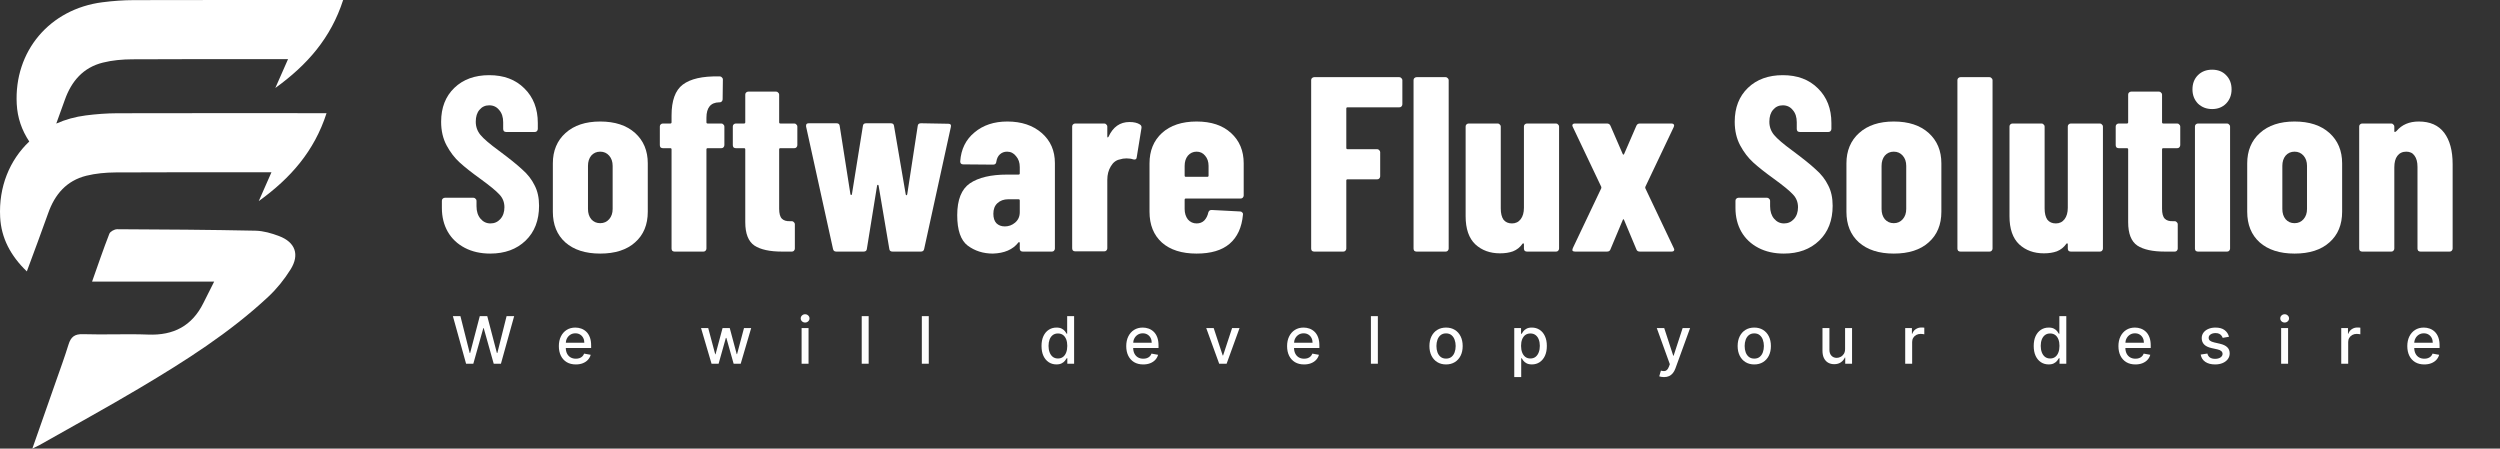
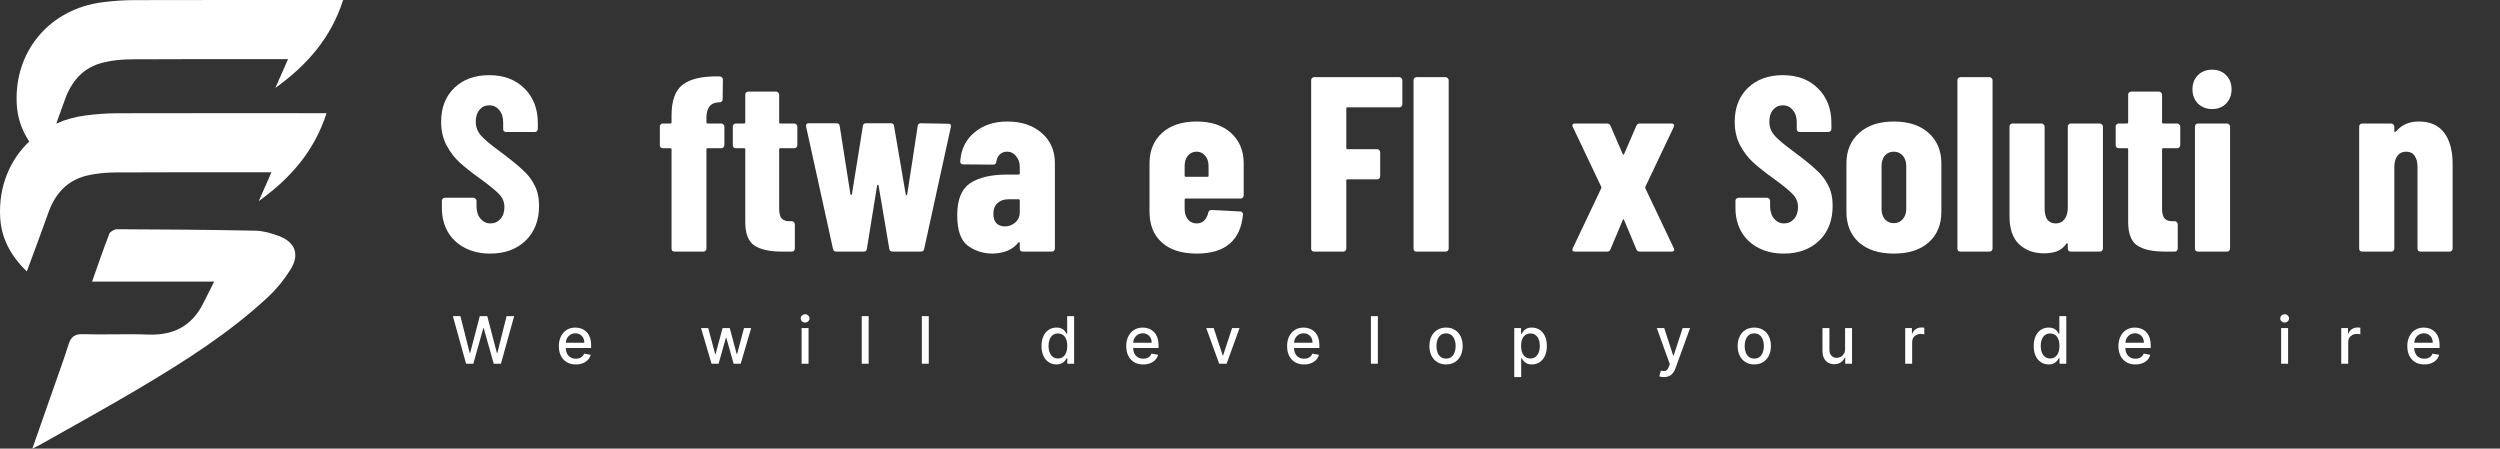
<svg xmlns="http://www.w3.org/2000/svg" width="1148" height="206" viewBox="0 0 1148 206" fill="none">
  <rect x="0" y="0" width="1148" height="206" fill="#333333" stroke="none" />
  <path d="M14.852 206C18.63 195.226 22.118 185.333 25.577 175.421C27.578 169.697 29.672 164.01 31.458 158.22C32.524 154.754 34.226 153.321 38.106 153.452C48.064 153.78 58.06 153.246 68.017 153.639C79.686 154.098 88.204 149.676 93.413 139.118C94.89 136.12 96.423 133.132 98.34 129.319C79.21 129.319 61.08 129.319 42.277 129.319C45.044 121.515 47.466 114.366 50.215 107.34C50.617 106.309 52.552 105.26 53.768 105.26C74.955 105.354 96.133 105.494 117.312 105.935C120.949 106.01 124.717 107.106 128.158 108.408C135.6 111.228 137.686 116.933 133.431 123.726C130.57 128.297 127.073 132.663 123.127 136.336C105.371 152.89 84.96 165.809 64.212 178.147C48.99 187.197 33.441 195.695 18.032 204.435C17.293 204.838 16.498 205.185 14.852 206Z" fill="white" />
  <path d="M144.125 51.968H149.951C144.321 69.419 133.474 81.792 118.813 92.359C120.874 87.665 122.579 83.821 124.649 79.117H119.019C97.024 79.117 75.038 79.042 53.052 79.182C48.565 79.22 43.965 79.622 39.637 80.698C30.588 82.951 25.173 89.227 22.138 97.858C19.056 106.584 15.777 115.234 12.321 124.633C4.808 117.395 0.564 109.268 0.068 99.71C-0.654 85.804 4.424 73.515 13.435 64.977C9.969 59.758 8.012 54.063 7.684 47.75C6.419 23.463 22.859 4.123 47.038 1.037C51.806 0.429 56.639 0.064 61.445 0.055C91.553 -0.029 121.652 0.008 151.75 0.008H157.567C151.947 17.459 141.09 29.832 126.429 40.4C128.499 35.714 130.195 31.861 132.265 27.166H126.635C104.649 27.166 82.654 27.082 60.668 27.232C56.181 27.26 51.59 27.662 47.253 28.747C38.204 30.991 32.799 37.276 29.754 45.899C28.48 49.508 27.178 53.1 25.838 56.747C29.998 54.895 34.55 53.614 39.422 52.997C44.19 52.389 49.023 52.024 53.829 52.005C83.928 51.921 114.026 51.968 144.125 51.968Z" fill="white" />
  <path d="M1110.69 55.8C1115.87 55.8 1119.76 57.516 1122.36 60.949C1124.95 64.382 1126.25 69.187 1126.25 75.366V114.156C1126.25 114.537 1126.09 114.88 1125.79 115.185C1125.56 115.414 1125.26 115.529 1124.87 115.529H1111.49C1111.11 115.529 1110.76 115.414 1110.46 115.185C1110.23 114.88 1110.11 114.537 1110.11 114.156V76.625C1110.11 74.413 1109.66 72.696 1108.74 71.476C1107.9 70.255 1106.64 69.645 1104.96 69.645C1103.21 69.645 1101.84 70.293 1100.85 71.59C1099.93 72.811 1099.47 74.565 1099.47 76.854V114.156C1099.47 114.537 1099.32 114.88 1099.01 115.185C1098.79 115.414 1098.48 115.529 1098.1 115.529H1084.71C1084.33 115.529 1083.99 115.414 1083.68 115.185C1083.45 114.88 1083.34 114.537 1083.34 114.156V58.088C1083.34 57.707 1083.45 57.402 1083.68 57.173C1083.99 56.868 1084.33 56.715 1084.71 56.715H1098.1C1098.48 56.715 1098.79 56.868 1099.01 57.173C1099.32 57.402 1099.47 57.707 1099.47 58.088V60.262C1099.47 60.491 1099.55 60.606 1099.7 60.606C1099.93 60.606 1100.2 60.453 1100.5 60.148C1102.94 57.249 1106.34 55.8 1110.69 55.8Z" fill="white" />
-   <path d="M1053.66 116.444C1046.87 116.444 1041.53 114.728 1037.64 111.295C1033.83 107.862 1031.92 103.171 1031.92 97.221V75.023C1031.92 69.225 1033.86 64.572 1037.75 61.063C1041.64 57.554 1046.95 55.8 1053.66 55.8C1060.45 55.8 1065.79 57.554 1069.68 61.063C1073.57 64.572 1075.51 69.225 1075.51 75.023V97.221C1075.51 103.171 1073.57 107.862 1069.68 111.295C1065.86 114.728 1060.52 116.444 1053.66 116.444ZM1053.66 102.484C1055.34 102.484 1056.71 101.874 1057.78 100.654C1058.85 99.433 1059.38 97.869 1059.38 95.962V76.167C1059.38 74.26 1058.85 72.696 1057.78 71.476C1056.71 70.255 1055.34 69.645 1053.66 69.645C1051.98 69.645 1050.61 70.255 1049.54 71.476C1048.55 72.696 1048.05 74.26 1048.05 76.167V95.962C1048.05 97.869 1048.55 99.433 1049.54 100.654C1050.61 101.874 1051.98 102.484 1053.66 102.484Z" fill="white" />
  <path d="M1015.81 50.079C1013.22 50.079 1011.05 49.24 1009.29 47.562C1007.61 45.807 1006.78 43.633 1006.78 41.039C1006.78 38.37 1007.61 36.196 1009.29 34.517C1010.97 32.839 1013.14 32 1015.81 32C1018.48 32 1020.62 32.839 1022.22 34.517C1023.9 36.196 1024.74 38.37 1024.74 41.039C1024.74 43.633 1023.9 45.807 1022.22 47.562C1020.54 49.24 1018.41 50.079 1015.81 50.079ZM1009.29 115.529C1008.91 115.529 1008.57 115.414 1008.26 115.185C1008.03 114.88 1007.92 114.537 1007.92 114.156V58.088C1007.92 57.707 1008.03 57.402 1008.26 57.173C1008.57 56.868 1008.91 56.715 1009.29 56.715H1022.68C1023.06 56.715 1023.37 56.868 1023.6 57.173C1023.9 57.402 1024.05 57.707 1024.05 58.088V114.156C1024.05 114.537 1023.9 114.88 1023.6 115.185C1023.37 115.414 1023.06 115.529 1022.68 115.529H1009.29Z" fill="white" />
  <path d="M1001.17 66.67C1001.17 67.052 1001.01 67.395 1000.71 67.7C1000.48 67.929 1000.18 68.043 999.794 68.043H993.386C993.005 68.043 992.814 68.234 992.814 68.615V95.848C992.814 98.06 993.233 99.586 994.073 100.425C994.912 101.264 996.17 101.645 997.849 101.569H998.649C999.031 101.569 999.336 101.722 999.565 102.027C999.87 102.256 1000.02 102.561 1000.02 102.942V114.156C1000.02 114.537 999.87 114.88 999.565 115.185C999.336 115.414 999.031 115.529 998.649 115.529H994.073C988.504 115.529 984.308 114.613 981.486 112.783C978.664 110.875 977.252 107.29 977.252 102.027V68.615C977.252 68.234 977.062 68.043 976.68 68.043H972.904C972.523 68.043 972.18 67.929 971.875 67.7C971.646 67.395 971.531 67.052 971.531 66.67V58.089C971.531 57.707 971.646 57.402 971.875 57.173C972.18 56.868 972.523 56.715 972.904 56.715H976.68C977.062 56.715 977.252 56.525 977.252 56.143V43.442C977.252 43.061 977.367 42.756 977.596 42.527C977.901 42.222 978.244 42.069 978.625 42.069H991.441C991.822 42.069 992.127 42.222 992.356 42.527C992.661 42.756 992.814 43.061 992.814 43.442V56.143C992.814 56.525 993.005 56.715 993.386 56.715H999.794C1000.18 56.715 1000.48 56.868 1000.71 57.173C1001.01 57.402 1001.17 57.707 1001.17 58.089V66.67Z" fill="white" />
  <path d="M949.532 58.088C949.532 57.707 949.646 57.402 949.875 57.173C950.18 56.868 950.523 56.715 950.905 56.715H964.292C964.674 56.715 964.979 56.868 965.208 57.173C965.513 57.402 965.665 57.707 965.665 58.088V114.156C965.665 114.537 965.513 114.88 965.208 115.185C964.979 115.414 964.674 115.529 964.292 115.529H950.905C950.523 115.529 950.18 115.414 949.875 115.185C949.646 114.88 949.532 114.537 949.532 114.156V112.21C949.532 111.982 949.456 111.829 949.303 111.753C949.15 111.676 948.998 111.753 948.845 111.981C947.701 113.583 946.252 114.728 944.497 115.414C942.819 116.024 940.836 116.33 938.547 116.33C933.97 116.33 930.194 114.956 927.219 112.21C924.244 109.388 922.757 105.078 922.757 99.281V58.088C922.757 57.707 922.871 57.402 923.1 57.173C923.405 56.868 923.748 56.715 924.13 56.715H937.517C937.899 56.715 938.204 56.868 938.433 57.173C938.738 57.402 938.89 57.707 938.89 58.088V95.734C938.89 97.946 939.31 99.662 940.149 100.883C941.064 102.027 942.361 102.599 944.039 102.599C945.718 102.599 947.053 101.95 948.044 100.654C949.036 99.357 949.532 97.602 949.532 95.39V58.088Z" fill="white" />
  <path d="M900.217 115.529C899.835 115.529 899.492 115.414 899.187 115.185C898.958 114.88 898.844 114.537 898.844 114.156V36.806C898.844 36.424 898.958 36.119 899.187 35.89C899.492 35.585 899.835 35.433 900.217 35.433H913.604C913.986 35.433 914.291 35.585 914.52 35.89C914.825 36.119 914.977 36.424 914.977 36.806V114.156C914.977 114.537 914.825 114.88 914.52 115.185C914.291 115.414 913.986 115.529 913.604 115.529H900.217Z" fill="white" />
  <path d="M869.622 116.444C862.833 116.444 857.493 114.728 853.603 111.295C849.789 107.862 847.882 103.171 847.882 97.221V75.023C847.882 69.225 849.827 64.572 853.717 61.063C857.608 57.554 862.909 55.8 869.622 55.8C876.411 55.8 881.751 57.554 885.641 61.063C889.532 64.572 891.477 69.225 891.477 75.023V97.221C891.477 103.171 889.532 107.862 885.641 111.295C881.827 114.728 876.487 116.444 869.622 116.444ZM869.622 102.484C871.3 102.484 872.673 101.874 873.741 100.654C874.809 99.433 875.343 97.869 875.343 95.962V76.167C875.343 74.26 874.809 72.696 873.741 71.476C872.673 70.255 871.3 69.645 869.622 69.645C867.944 69.645 866.571 70.255 865.503 71.476C864.511 72.696 864.015 74.26 864.015 76.167V95.962C864.015 97.869 864.511 99.433 865.503 100.654C866.571 101.874 867.944 102.484 869.622 102.484Z" fill="white" />
  <path d="M819.123 116.444C814.699 116.444 810.809 115.567 807.452 113.812C804.096 112.058 801.502 109.617 799.671 106.489C797.841 103.285 796.925 99.624 796.925 95.505V92.186C796.925 91.805 797.04 91.5 797.269 91.271C797.574 90.966 797.917 90.813 798.298 90.813H811.457C811.838 90.813 812.144 90.966 812.372 91.271C812.678 91.5 812.83 91.805 812.83 92.186V94.704C812.83 97.068 813.44 98.975 814.661 100.425C815.881 101.874 817.407 102.599 819.238 102.599C821.068 102.599 822.594 101.912 823.815 100.539C825.035 99.166 825.645 97.374 825.645 95.161C825.645 92.873 824.883 90.928 823.357 89.326C821.831 87.648 818.856 85.207 814.432 82.003C810.618 79.257 807.528 76.816 805.164 74.68C802.799 72.544 800.778 69.912 799.099 66.784C797.421 63.657 796.582 60.034 796.582 55.914C796.582 49.43 798.603 44.243 802.646 40.353C806.689 36.462 812.029 34.517 818.666 34.517C825.378 34.517 830.756 36.539 834.799 40.582C838.918 44.625 840.978 49.926 840.978 56.486V59.233C840.978 59.614 840.825 59.957 840.52 60.262C840.292 60.491 839.986 60.606 839.605 60.606H826.446C826.065 60.606 825.722 60.491 825.417 60.262C825.188 59.957 825.073 59.614 825.073 59.233V56.143C825.073 53.779 824.463 51.91 823.243 50.536C822.098 49.087 820.573 48.362 818.666 48.362C816.835 48.362 815.347 49.049 814.203 50.422C813.059 51.719 812.487 53.55 812.487 55.914C812.487 58.203 813.211 60.224 814.661 61.979C816.11 63.733 818.971 66.174 823.243 69.302C827.972 72.811 831.519 75.671 833.884 77.883C836.325 80.019 838.194 82.422 839.491 85.092C840.864 87.686 841.55 90.813 841.55 94.475C841.55 101.188 839.491 106.527 835.371 110.494C831.252 114.461 825.836 116.444 819.123 116.444Z" fill="white" />
  <path d="M723.277 115.529C722.743 115.529 722.362 115.414 722.133 115.185C721.98 114.88 722.019 114.461 722.247 113.927L735.292 86.465C735.368 86.236 735.368 86.007 735.292 85.779L722.247 58.317C722.095 58.012 722.019 57.783 722.019 57.631C722.019 57.02 722.438 56.715 723.277 56.715H737.923C738.686 56.715 739.22 57.059 739.525 57.745L745.132 70.675C745.361 71.133 745.59 71.133 745.818 70.675L751.425 57.745C751.73 57.059 752.264 56.715 753.027 56.715H767.559C768.093 56.715 768.436 56.868 768.589 57.173C768.817 57.402 768.817 57.783 768.589 58.317L755.544 85.779C755.468 86.007 755.468 86.236 755.544 86.465L768.589 113.927C768.741 114.232 768.817 114.461 768.817 114.613C768.817 115.223 768.398 115.529 767.559 115.529H753.027C752.188 115.529 751.654 115.185 751.425 114.499L745.818 101.111C745.59 100.501 745.361 100.501 745.132 101.111L739.525 114.499C739.296 115.185 738.762 115.529 737.923 115.529H723.277Z" fill="white" />
-   <path d="M699.791 58.088C699.791 57.707 699.905 57.402 700.134 57.173C700.439 56.868 700.782 56.715 701.164 56.715H714.551C714.932 56.715 715.238 56.868 715.466 57.173C715.772 57.402 715.924 57.707 715.924 58.088V114.156C715.924 114.537 715.772 114.88 715.466 115.185C715.238 115.414 714.932 115.529 714.551 115.529H701.164C700.782 115.529 700.439 115.414 700.134 115.185C699.905 114.88 699.791 114.537 699.791 114.156V112.21C699.791 111.982 699.714 111.829 699.562 111.753C699.409 111.676 699.257 111.753 699.104 111.981C697.96 113.583 696.51 114.728 694.756 115.414C693.078 116.024 691.094 116.33 688.806 116.33C684.229 116.33 680.453 114.956 677.478 112.21C674.503 109.388 673.016 105.078 673.016 99.281V58.088C673.016 57.707 673.13 57.402 673.359 57.173C673.664 56.868 674.007 56.715 674.389 56.715H687.776C688.158 56.715 688.463 56.868 688.692 57.173C688.997 57.402 689.149 57.707 689.149 58.088V95.734C689.149 97.946 689.569 99.662 690.408 100.883C691.323 102.027 692.62 102.599 694.298 102.599C695.976 102.599 697.311 101.95 698.303 100.654C699.295 99.357 699.791 97.602 699.791 95.39V58.088Z" fill="white" />
  <path d="M650.476 115.529C650.094 115.529 649.751 115.414 649.446 115.185C649.217 114.88 649.103 114.537 649.103 114.156V36.806C649.103 36.424 649.217 36.119 649.446 35.89C649.751 35.585 650.094 35.433 650.476 35.433H663.863C664.244 35.433 664.55 35.585 664.778 35.89C665.084 36.119 665.236 36.424 665.236 36.806V114.156C665.236 114.537 665.084 114.88 664.778 115.185C664.55 115.414 664.244 115.529 663.863 115.529H650.476Z" fill="white" />
  <path d="M643.966 47.905C643.966 48.286 643.813 48.63 643.508 48.935C643.279 49.163 642.974 49.278 642.593 49.278H618.793C618.411 49.278 618.221 49.469 618.221 49.85V67.929C618.221 68.31 618.411 68.501 618.793 68.501H632.409C632.79 68.501 633.095 68.653 633.324 68.959C633.629 69.187 633.782 69.493 633.782 69.874V80.973C633.782 81.354 633.629 81.698 633.324 82.003C633.095 82.232 632.79 82.346 632.409 82.346H618.793C618.411 82.346 618.221 82.537 618.221 82.918V114.156C618.221 114.537 618.068 114.88 617.763 115.185C617.534 115.414 617.229 115.529 616.847 115.529H603.46C603.079 115.529 602.735 115.414 602.43 115.185C602.201 114.88 602.087 114.537 602.087 114.156V36.806C602.087 36.424 602.201 36.119 602.43 35.89C602.735 35.585 603.079 35.433 603.46 35.433H642.593C642.974 35.433 643.279 35.585 643.508 35.89C643.813 36.119 643.966 36.424 643.966 36.806V47.905Z" fill="white" />
  <path d="M571.107 89.784C571.107 90.165 570.955 90.508 570.65 90.813C570.421 91.042 570.116 91.156 569.734 91.156H544.561C544.18 91.156 543.989 91.347 543.989 91.729V95.962C543.989 97.869 544.485 99.471 545.477 100.768C546.545 101.989 547.879 102.599 549.481 102.599C550.931 102.599 552.113 102.141 553.028 101.226C553.944 100.234 554.554 99.014 554.859 97.564C555.088 96.801 555.584 96.42 556.347 96.42L569.505 97.106C569.887 97.106 570.192 97.259 570.421 97.564C570.726 97.793 570.84 98.136 570.764 98.594C570.23 104.468 568.17 108.93 564.585 111.981C561.076 114.956 556.042 116.444 549.481 116.444C542.692 116.444 537.391 114.766 533.577 111.409C529.763 107.977 527.855 103.247 527.855 97.221V75.023C527.855 69.225 529.763 64.572 533.577 61.063C537.467 57.554 542.769 55.8 549.481 55.8C556.194 55.8 561.458 57.554 565.272 61.063C569.162 64.572 571.107 69.225 571.107 75.023V89.784ZM549.481 69.645C547.879 69.645 546.545 70.255 545.477 71.476C544.485 72.696 543.989 74.26 543.989 76.167V80.63C543.989 81.011 544.18 81.202 544.561 81.202H554.402C554.783 81.202 554.974 81.011 554.974 80.63V76.167C554.974 74.26 554.44 72.696 553.372 71.476C552.38 70.255 551.083 69.645 549.481 69.645Z" fill="white" />
-   <path d="M518.658 56.029C520.718 56.029 522.32 56.41 523.464 57.173C524.074 57.554 524.303 58.127 524.15 58.889L521.976 72.277C521.9 73.116 521.366 73.421 520.374 73.192C519.535 72.887 518.505 72.734 517.285 72.734C516.141 72.734 515.149 72.887 514.31 73.192C512.556 73.497 511.144 74.565 510.076 76.396C509.008 78.15 508.474 80.21 508.474 82.575V114.041C508.474 114.423 508.322 114.766 508.017 115.071C507.788 115.3 507.483 115.414 507.101 115.414H493.714C493.332 115.414 492.989 115.3 492.684 115.071C492.455 114.766 492.341 114.423 492.341 114.041V58.088C492.341 57.707 492.455 57.402 492.684 57.173C492.989 56.868 493.332 56.715 493.714 56.715H507.101C507.483 56.715 507.788 56.868 508.017 57.173C508.322 57.402 508.474 57.707 508.474 58.088V62.551C508.474 62.856 508.513 63.047 508.589 63.123C508.741 63.123 508.894 63.009 509.047 62.78C511.106 58.279 514.31 56.029 518.658 56.029Z" fill="white" />
  <path d="M462.558 55.8C469.042 55.8 474.305 57.554 478.348 61.063C482.391 64.572 484.412 69.187 484.412 74.909V114.156C484.412 114.537 484.26 114.88 483.955 115.185C483.726 115.414 483.421 115.529 483.039 115.529H469.652C469.27 115.529 468.927 115.414 468.622 115.185C468.393 114.88 468.279 114.537 468.279 114.156V111.638C468.279 111.409 468.202 111.257 468.05 111.181C467.897 111.104 467.745 111.181 467.592 111.409C465.075 114.613 461.184 116.291 455.921 116.444C451.497 116.444 447.644 115.223 444.364 112.782C441.161 110.341 439.559 105.688 439.559 98.823C439.559 91.729 441.504 86.847 445.394 84.177C449.361 81.507 455.044 80.172 462.443 80.172H467.707C468.088 80.172 468.279 79.981 468.279 79.6V76.739C468.279 74.68 467.707 73.001 466.562 71.705C465.494 70.332 464.121 69.645 462.443 69.645C461.146 69.645 460.04 70.065 459.125 70.904C458.286 71.666 457.752 72.773 457.523 74.222C457.447 75.137 456.951 75.595 456.035 75.595L442.305 75.481C441.389 75.481 440.932 75.023 440.932 74.108C441.313 68.539 443.487 64.115 447.454 60.834C451.42 57.478 456.455 55.8 462.558 55.8ZM461.413 103.972C463.168 103.972 464.732 103.4 466.105 102.256C467.554 101.035 468.279 99.433 468.279 97.45V92.072C468.279 91.691 468.088 91.5 467.707 91.5H463.015C460.956 91.5 459.277 92.11 457.981 93.331C456.76 94.475 456.15 96.077 456.15 98.136C456.15 100.043 456.608 101.493 457.523 102.484C458.515 103.476 459.811 103.972 461.413 103.972Z" fill="white" />
  <path d="M383.995 115.529C383.155 115.529 382.66 115.109 382.507 114.27L370.149 58.088V57.631C370.149 56.944 370.569 56.601 371.408 56.601H384.109C385.024 56.601 385.52 57.02 385.596 57.859L390.517 89.211C390.593 89.44 390.707 89.555 390.86 89.555C391.012 89.555 391.127 89.44 391.203 89.211L396.238 57.859C396.314 57.02 396.81 56.601 397.725 56.601H409.053C409.969 56.601 410.464 57.02 410.541 57.859L415.918 89.326C415.995 89.555 416.109 89.669 416.262 89.669C416.414 89.593 416.529 89.44 416.605 89.211L421.411 57.859C421.487 57.02 421.983 56.601 422.898 56.601L435.485 56.83C436.476 56.83 436.858 57.326 436.629 58.317L424.386 114.27C424.233 115.109 423.737 115.529 422.898 115.529H409.854C408.939 115.529 408.443 115.109 408.367 114.27L403.446 85.207C403.37 84.978 403.256 84.863 403.103 84.863C402.951 84.863 402.836 84.978 402.76 85.207L398.069 114.27C397.992 115.109 397.496 115.529 396.581 115.529H383.995Z" fill="white" />
  <path d="M366.142 66.67C366.142 67.052 365.99 67.395 365.685 67.7C365.456 67.929 365.151 68.043 364.769 68.043H358.362C357.98 68.043 357.789 68.234 357.789 68.615V95.848C357.789 98.06 358.209 99.586 359.048 100.425C359.887 101.264 361.146 101.645 362.824 101.569H363.625C364.006 101.569 364.312 101.722 364.54 102.027C364.846 102.256 364.998 102.561 364.998 102.942V114.156C364.998 114.537 364.846 114.88 364.54 115.185C364.312 115.414 364.006 115.529 363.625 115.529H359.048C353.48 115.529 349.284 114.613 346.462 112.783C343.639 110.875 342.228 107.29 342.228 102.027V68.615C342.228 68.234 342.037 68.043 341.656 68.043H337.88C337.498 68.043 337.155 67.929 336.85 67.7C336.621 67.395 336.507 67.052 336.507 66.67V58.089C336.507 57.707 336.621 57.402 336.85 57.173C337.155 56.868 337.498 56.715 337.88 56.715H341.656C342.037 56.715 342.228 56.525 342.228 56.143V43.442C342.228 43.061 342.342 42.756 342.571 42.527C342.876 42.222 343.22 42.069 343.601 42.069H356.416C356.798 42.069 357.103 42.222 357.332 42.527C357.637 42.756 357.789 43.061 357.789 43.442V56.143C357.789 56.525 357.98 56.715 358.362 56.715H364.769C365.151 56.715 365.456 56.868 365.685 57.173C365.99 57.402 366.142 57.707 366.142 58.089V66.67Z" fill="white" />
  <path d="M331.26 56.715C331.642 56.715 331.947 56.868 332.176 57.173C332.481 57.402 332.634 57.707 332.634 58.088V66.67C332.634 67.052 332.481 67.395 332.176 67.7C331.947 67.929 331.642 68.043 331.26 68.043H324.967C324.586 68.043 324.395 68.234 324.395 68.615V114.156C324.395 114.537 324.243 114.88 323.937 115.185C323.709 115.414 323.403 115.529 323.022 115.529H309.749C309.368 115.529 309.024 115.414 308.719 115.185C308.49 114.88 308.376 114.537 308.376 114.156V68.615C308.376 68.234 308.185 68.043 307.804 68.043H304.371C303.99 68.043 303.646 67.929 303.341 67.7C303.112 67.395 302.998 67.052 302.998 66.67V58.088C302.998 57.707 303.112 57.402 303.341 57.173C303.646 56.868 303.99 56.715 304.371 56.715H307.804C308.185 56.715 308.376 56.525 308.376 56.143V53.054C308.376 46.188 310.092 41.459 313.525 38.865C317.034 36.196 322.564 34.937 330.116 35.09H330.574C330.955 35.09 331.26 35.242 331.489 35.547C331.794 35.776 331.947 36.081 331.947 36.462L331.833 45.616C331.833 45.998 331.68 46.341 331.375 46.646C331.146 46.875 330.841 46.989 330.459 46.989H330.231C326.34 47.066 324.395 49.43 324.395 54.084V56.143C324.395 56.525 324.586 56.715 324.967 56.715H331.26Z" fill="white" />
-   <path d="M275.608 116.444C268.818 116.444 263.479 114.728 259.588 111.295C255.774 107.862 253.867 103.171 253.867 97.221V75.023C253.867 69.225 255.812 64.572 259.703 61.063C263.593 57.554 268.895 55.8 275.608 55.8C282.397 55.8 287.736 57.554 291.627 61.063C295.517 64.572 297.462 69.225 297.462 75.023V97.221C297.462 103.171 295.517 107.862 291.627 111.295C287.813 114.728 282.473 116.444 275.608 116.444ZM275.608 102.484C277.286 102.484 278.659 101.874 279.727 100.654C280.795 99.433 281.329 97.869 281.329 95.962V76.167C281.329 74.26 280.795 72.696 279.727 71.476C278.659 70.255 277.286 69.645 275.608 69.645C273.929 69.645 272.556 70.255 271.488 71.476C270.497 72.696 270.001 74.26 270.001 76.167V95.962C270.001 97.869 270.497 99.433 271.488 100.654C272.556 101.874 273.929 102.484 275.608 102.484Z" fill="white" />
  <path d="M225.109 116.444C220.684 116.444 216.794 115.567 213.438 113.812C210.081 112.058 207.488 109.617 205.657 106.489C203.826 103.285 202.911 99.624 202.911 95.505V92.186C202.911 91.805 203.025 91.5 203.254 91.271C203.559 90.966 203.902 90.813 204.284 90.813H217.442C217.824 90.813 218.129 90.966 218.358 91.271C218.663 91.5 218.815 91.805 218.815 92.186V94.704C218.815 97.068 219.426 98.975 220.646 100.425C221.867 101.874 223.392 102.599 225.223 102.599C227.054 102.599 228.579 101.912 229.8 100.539C231.02 99.166 231.631 97.374 231.631 95.161C231.631 92.873 230.868 90.928 229.342 89.326C227.817 87.648 224.842 85.207 220.417 82.003C216.603 79.257 213.514 76.816 211.149 74.68C208.784 72.544 206.763 69.912 205.085 66.784C203.406 63.657 202.567 60.034 202.567 55.914C202.567 49.43 204.589 44.243 208.632 40.353C212.675 36.462 218.014 34.517 224.651 34.517C231.364 34.517 236.742 36.539 240.785 40.582C244.904 44.625 246.963 49.926 246.963 56.486V59.233C246.963 59.614 246.811 59.957 246.506 60.262C246.277 60.491 245.972 60.606 245.59 60.606H232.432C232.05 60.606 231.707 60.491 231.402 60.262C231.173 59.957 231.059 59.614 231.059 59.233V56.143C231.059 53.779 230.448 51.91 229.228 50.536C228.084 49.087 226.558 48.362 224.651 48.362C222.82 48.362 221.333 49.049 220.188 50.422C219.044 51.719 218.472 53.55 218.472 55.914C218.472 58.203 219.197 60.224 220.646 61.979C222.096 63.733 224.956 66.174 229.228 69.302C233.957 72.811 237.504 75.671 239.869 77.883C242.31 80.019 244.179 82.422 245.476 85.092C246.849 87.686 247.536 90.813 247.536 94.475C247.536 101.188 245.476 106.527 241.357 110.494C237.237 114.461 231.821 116.444 225.109 116.444Z" fill="white" />
  <path d="M1113.23 167.349C1111.62 167.349 1110.23 167.005 1109.06 166.315C1107.9 165.618 1107.01 164.64 1106.37 163.382C1105.75 162.116 1105.43 160.633 1105.43 158.934C1105.43 157.256 1105.75 155.777 1106.37 154.497C1107.01 153.217 1107.89 152.218 1109.02 151.5C1110.16 150.781 1111.48 150.422 1113.01 150.422C1113.93 150.422 1114.83 150.575 1115.69 150.881C1116.56 151.187 1117.34 151.667 1118.03 152.321C1118.72 152.975 1119.26 153.825 1119.66 154.87C1120.06 155.908 1120.26 157.17 1120.26 158.657V159.787H1107.24V157.398H1117.13C1117.13 156.559 1116.96 155.816 1116.62 155.169C1116.28 154.514 1115.8 153.999 1115.18 153.622C1114.57 153.245 1113.85 153.057 1113.03 153.057C1112.13 153.057 1111.35 153.277 1110.68 153.718C1110.02 154.152 1109.51 154.721 1109.15 155.425C1108.79 156.122 1108.61 156.879 1108.61 157.697V159.563C1108.61 160.658 1108.8 161.59 1109.19 162.358C1109.58 163.126 1110.12 163.712 1110.82 164.118C1111.52 164.516 1112.33 164.715 1113.26 164.715C1113.87 164.715 1114.42 164.63 1114.92 164.459C1115.41 164.281 1115.84 164.018 1116.21 163.67C1116.57 163.321 1116.85 162.891 1117.04 162.379L1120.06 162.923C1119.82 163.812 1119.38 164.59 1118.76 165.259C1118.14 165.92 1117.36 166.436 1116.42 166.805C1115.49 167.168 1114.43 167.349 1113.23 167.349Z" fill="white" />
  <path d="M1075.1 167.019V150.636H1078.19V153.238H1078.36C1078.66 152.356 1079.18 151.663 1079.94 151.158C1080.7 150.646 1081.56 150.39 1082.52 150.39C1082.72 150.39 1082.95 150.397 1083.22 150.412C1083.5 150.426 1083.72 150.444 1083.87 150.465V153.515C1083.74 153.48 1083.52 153.441 1083.19 153.398C1082.86 153.348 1082.54 153.323 1082.21 153.323C1081.45 153.323 1080.78 153.483 1080.19 153.803C1079.61 154.116 1079.15 154.554 1078.81 155.115C1078.46 155.67 1078.29 156.303 1078.29 157.014V167.019H1075.1Z" fill="white" />
  <path d="M1047.5 167.019V150.636H1050.69V167.019H1047.5ZM1049.11 148.108C1048.56 148.108 1048.08 147.923 1047.68 147.553C1047.29 147.176 1047.1 146.728 1047.1 146.209C1047.1 145.683 1047.29 145.235 1047.68 144.865C1048.08 144.488 1048.56 144.3 1049.11 144.3C1049.67 144.3 1050.14 144.488 1050.53 144.865C1050.93 145.235 1051.13 145.683 1051.13 146.209C1051.13 146.728 1050.93 147.176 1050.53 147.553C1050.14 147.923 1049.67 148.108 1049.11 148.108Z" fill="white" />
-   <path d="M1023.55 154.635L1020.66 155.147C1020.54 154.778 1020.35 154.426 1020.08 154.091C1019.83 153.757 1019.48 153.483 1019.04 153.27C1018.6 153.057 1018.05 152.95 1017.38 152.95C1016.48 152.95 1015.73 153.153 1015.12 153.558C1014.52 153.956 1014.22 154.472 1014.22 155.105C1014.22 155.652 1014.42 156.093 1014.82 156.427C1015.23 156.762 1015.88 157.035 1016.79 157.249L1019.39 157.846C1020.9 158.194 1022.02 158.731 1022.76 159.456C1023.5 160.182 1023.87 161.124 1023.87 162.283C1023.87 163.264 1023.59 164.139 1023.02 164.907C1022.45 165.668 1021.67 166.265 1020.66 166.699C1019.66 167.133 1018.49 167.349 1017.17 167.349C1015.34 167.349 1013.84 166.958 1012.68 166.176C1011.52 165.387 1010.81 164.267 1010.55 162.816L1013.63 162.347C1013.82 163.151 1014.22 163.759 1014.81 164.171C1015.41 164.576 1016.19 164.779 1017.15 164.779C1018.2 164.779 1019.03 164.562 1019.66 164.128C1020.28 163.687 1020.6 163.151 1020.6 162.518C1020.6 162.006 1020.4 161.576 1020.02 161.227C1019.64 160.879 1019.06 160.616 1018.28 160.438L1015.51 159.83C1013.98 159.481 1012.85 158.927 1012.12 158.166C1011.39 157.405 1011.03 156.442 1011.03 155.275C1011.03 154.308 1011.3 153.462 1011.84 152.737C1012.38 152.012 1013.13 151.446 1014.08 151.041C1015.03 150.628 1016.12 150.422 1017.35 150.422C1019.12 150.422 1020.52 150.806 1021.53 151.574C1022.55 152.335 1023.22 153.355 1023.55 154.635Z" fill="white" />
  <path d="M980.582 167.349C978.968 167.349 977.578 167.005 976.412 166.315C975.253 165.618 974.357 164.64 973.724 163.382C973.098 162.116 972.785 160.633 972.785 158.934C972.785 157.256 973.098 155.777 973.724 154.497C974.357 153.217 975.238 152.218 976.369 151.5C977.507 150.781 978.836 150.422 980.358 150.422C981.283 150.422 982.179 150.575 983.046 150.881C983.914 151.187 984.692 151.667 985.382 152.321C986.072 152.975 986.616 153.825 987.014 154.87C987.412 155.908 987.611 157.17 987.611 158.657V159.787H974.588V157.398H984.486C984.486 156.559 984.315 155.816 983.974 155.169C983.633 154.514 983.153 153.999 982.534 153.622C981.923 153.245 981.204 153.057 980.379 153.057C979.483 153.057 978.701 153.277 978.033 153.718C977.372 154.152 976.86 154.721 976.497 155.425C976.141 156.122 975.964 156.879 975.964 157.697V159.563C975.964 160.658 976.156 161.59 976.54 162.358C976.931 163.126 977.475 163.712 978.172 164.118C978.868 164.516 979.683 164.715 980.614 164.715C981.219 164.715 981.77 164.63 982.267 164.459C982.765 164.281 983.195 164.018 983.558 163.67C983.921 163.321 984.198 162.891 984.39 162.379L987.408 162.923C987.167 163.812 986.733 164.59 986.107 165.259C985.489 165.92 984.71 166.436 983.771 166.805C982.84 167.168 981.777 167.349 980.582 167.349Z" fill="white" />
  <path d="M940.729 167.339C939.406 167.339 938.226 167.001 937.187 166.325C936.156 165.643 935.346 164.672 934.755 163.414C934.172 162.148 933.881 160.63 933.881 158.859C933.881 157.089 934.176 155.574 934.766 154.315C935.363 153.057 936.181 152.093 937.219 151.425C938.258 150.756 939.434 150.422 940.75 150.422C941.767 150.422 942.584 150.593 943.203 150.934C943.829 151.268 944.312 151.659 944.654 152.107C945.002 152.555 945.272 152.95 945.464 153.291H945.656V145.174H948.846V167.019H945.731V164.47H945.464C945.272 164.818 944.995 165.216 944.632 165.664C944.277 166.112 943.786 166.503 943.16 166.837C942.535 167.172 941.724 167.339 940.729 167.339ZM941.433 164.619C942.35 164.619 943.125 164.377 943.758 163.894C944.398 163.403 944.881 162.724 945.208 161.856C945.543 160.989 945.71 159.979 945.71 158.827C945.71 157.689 945.546 156.694 945.219 155.841C944.892 154.987 944.412 154.322 943.779 153.846C943.146 153.37 942.364 153.131 941.433 153.131C940.473 153.131 939.673 153.38 939.033 153.878C938.393 154.376 937.909 155.055 937.582 155.915C937.262 156.776 937.102 157.746 937.102 158.827C937.102 159.922 937.266 160.907 937.593 161.782C937.92 162.656 938.403 163.35 939.043 163.862C939.69 164.366 940.487 164.619 941.433 164.619Z" fill="white" />
  <path d="M874.87 167.019V150.636H877.953V153.238H878.123C878.422 152.356 878.948 151.663 879.702 151.158C880.463 150.646 881.323 150.39 882.283 150.39C882.482 150.39 882.717 150.397 882.987 150.412C883.264 150.426 883.481 150.444 883.638 150.465V153.515C883.51 153.48 883.282 153.441 882.955 153.398C882.628 153.348 882.301 153.323 881.974 153.323C881.22 153.323 880.548 153.483 879.958 153.803C879.375 154.116 878.913 154.554 878.571 155.115C878.23 155.67 878.059 156.303 878.059 157.014V167.019H874.87Z" fill="white" />
  <path d="M847.261 160.224V150.635H850.461V167.019H847.325V164.182H847.154C846.777 165.056 846.173 165.785 845.341 166.368C844.516 166.944 843.489 167.232 842.259 167.232C841.206 167.232 840.275 167.001 839.464 166.539C838.661 166.069 838.028 165.376 837.565 164.459C837.11 163.542 836.883 162.407 836.883 161.056V150.635H840.072V160.672C840.072 161.789 840.381 162.678 841 163.339C841.619 164 842.422 164.331 843.411 164.331C844.008 164.331 844.602 164.182 845.192 163.883C845.789 163.584 846.283 163.133 846.674 162.528C847.073 161.924 847.268 161.156 847.261 160.224Z" fill="white" />
  <path d="M805.562 167.349C804.026 167.349 802.685 166.997 801.541 166.294C800.396 165.59 799.507 164.605 798.874 163.339C798.241 162.073 797.925 160.594 797.925 158.902C797.925 157.202 798.241 155.716 798.874 154.443C799.507 153.171 800.396 152.182 801.541 151.478C802.685 150.774 804.026 150.422 805.562 150.422C807.098 150.422 808.438 150.774 809.583 151.478C810.728 152.182 811.617 153.171 812.249 154.443C812.882 155.716 813.199 157.202 813.199 158.902C813.199 160.594 812.882 162.073 812.249 163.339C811.617 164.605 810.728 165.59 809.583 166.294C808.438 166.997 807.098 167.349 805.562 167.349ZM805.572 164.672C806.568 164.672 807.393 164.409 808.047 163.883C808.701 163.357 809.185 162.656 809.498 161.782C809.818 160.907 809.978 159.944 809.978 158.891C809.978 157.846 809.818 156.886 809.498 156.011C809.185 155.13 808.701 154.422 808.047 153.889C807.393 153.355 806.568 153.089 805.572 153.089C804.57 153.089 803.738 153.355 803.077 153.889C802.422 154.422 801.935 155.13 801.615 156.011C801.302 156.886 801.146 157.846 801.146 158.891C801.146 159.944 801.302 160.907 801.615 161.782C801.935 162.656 802.422 163.357 803.077 163.883C803.738 164.409 804.57 164.672 805.572 164.672Z" fill="white" />
  <path d="M764.098 173.162C763.621 173.162 763.187 173.123 762.796 173.045C762.405 172.974 762.114 172.896 761.922 172.81L762.69 170.197C763.273 170.354 763.792 170.421 764.247 170.4C764.702 170.379 765.104 170.208 765.452 169.888C765.808 169.568 766.121 169.045 766.391 168.32L766.785 167.232L760.791 150.635H764.204L768.353 163.35H768.524L772.673 150.635H776.097L769.345 169.205C769.032 170.059 768.634 170.78 768.151 171.371C767.667 171.968 767.091 172.416 766.423 172.714C765.754 173.013 764.979 173.162 764.098 173.162Z" fill="white" />
  <path d="M695.347 173.163V150.636H698.461V153.291H698.728C698.913 152.95 699.179 152.555 699.528 152.107C699.876 151.66 700.36 151.268 700.978 150.934C701.597 150.593 702.415 150.422 703.432 150.422C704.754 150.422 705.935 150.756 706.973 151.425C708.011 152.093 708.825 153.057 709.415 154.315C710.013 155.574 710.311 157.089 710.311 158.859C710.311 160.63 710.016 162.148 709.426 163.414C708.836 164.672 708.025 165.643 706.994 166.326C705.963 167.001 704.786 167.339 703.464 167.339C702.468 167.339 701.654 167.172 701.021 166.837C700.395 166.503 699.905 166.112 699.549 165.664C699.194 165.216 698.92 164.818 698.728 164.47H698.536V173.163H695.347ZM698.472 158.827C698.472 159.979 698.639 160.989 698.973 161.856C699.307 162.724 699.791 163.403 700.424 163.894C701.057 164.377 701.832 164.619 702.749 164.619C703.702 164.619 704.498 164.366 705.138 163.862C705.778 163.35 706.262 162.656 706.589 161.782C706.923 160.907 707.09 159.922 707.09 158.827C707.09 157.746 706.927 156.776 706.6 155.915C706.28 155.055 705.796 154.376 705.149 153.878C704.509 153.38 703.709 153.131 702.749 153.131C701.825 153.131 701.042 153.37 700.402 153.846C699.77 154.323 699.29 154.987 698.963 155.841C698.635 156.694 698.472 157.689 698.472 158.827Z" fill="white" />
  <path d="M664.026 167.349C662.49 167.349 661.149 166.997 660.004 166.294C658.86 165.59 657.971 164.605 657.338 163.339C656.705 162.073 656.389 160.594 656.389 158.902C656.389 157.202 656.705 155.716 657.338 154.443C657.971 153.171 658.86 152.182 660.004 151.478C661.149 150.774 662.49 150.422 664.026 150.422C665.562 150.422 666.902 150.774 668.047 151.478C669.192 152.182 670.08 153.171 670.713 154.443C671.346 155.716 671.663 157.202 671.663 158.902C671.663 160.594 671.346 162.073 670.713 163.339C670.08 164.605 669.192 165.59 668.047 166.294C666.902 166.997 665.562 167.349 664.026 167.349ZM664.036 164.672C665.032 164.672 665.857 164.409 666.511 163.883C667.165 163.357 667.649 162.656 667.961 161.782C668.281 160.907 668.441 159.944 668.441 158.891C668.441 157.846 668.281 156.886 667.961 156.011C667.649 155.13 667.165 154.422 666.511 153.889C665.857 153.355 665.032 153.089 664.036 153.089C663.034 153.089 662.202 153.355 661.54 153.889C660.886 154.422 660.399 155.13 660.079 156.011C659.766 156.886 659.61 157.846 659.61 158.891C659.61 159.944 659.766 160.907 660.079 161.782C660.399 162.656 660.886 163.357 661.54 163.883C662.202 164.409 663.034 164.672 664.036 164.672Z" fill="white" />
  <path d="M632.711 145.174V167.019H629.521V145.174H632.711Z" fill="white" />
  <path d="M598.829 167.349C597.215 167.349 595.825 167.005 594.659 166.315C593.5 165.618 592.604 164.64 591.971 163.382C591.345 162.116 591.032 160.633 591.032 158.934C591.032 157.256 591.345 155.777 591.971 154.497C592.604 153.217 593.485 152.218 594.616 151.5C595.754 150.781 597.083 150.422 598.605 150.422C599.53 150.422 600.426 150.575 601.293 150.881C602.161 151.187 602.939 151.667 603.629 152.321C604.319 152.975 604.863 153.825 605.261 154.87C605.659 155.908 605.858 157.17 605.858 158.657V159.787H592.835V157.398H602.733C602.733 156.559 602.562 155.816 602.221 155.169C601.88 154.514 601.4 153.999 600.781 153.622C600.17 153.245 599.451 153.057 598.627 153.057C597.731 153.057 596.948 153.277 596.28 153.718C595.619 154.152 595.107 154.721 594.744 155.425C594.389 156.122 594.211 156.879 594.211 157.697V159.563C594.211 160.658 594.403 161.59 594.787 162.358C595.178 163.126 595.722 163.712 596.419 164.118C597.116 164.516 597.93 164.715 598.861 164.715C599.466 164.715 600.017 164.63 600.514 164.459C601.012 164.281 601.442 164.018 601.805 163.67C602.168 163.321 602.445 162.891 602.637 162.379L605.656 162.923C605.414 163.812 604.98 164.59 604.354 165.259C603.736 165.92 602.957 166.436 602.018 166.805C601.087 167.168 600.024 167.349 598.829 167.349Z" fill="white" />
  <path d="M569.204 150.635L563.263 167.019H559.85L553.898 150.635H557.322L561.471 163.243H561.642L565.781 150.635H569.204Z" fill="white" />
  <path d="M524.967 167.349C523.353 167.349 521.963 167.005 520.796 166.315C519.637 165.618 518.741 164.64 518.109 163.382C517.483 162.116 517.17 160.633 517.17 158.934C517.17 157.256 517.483 155.777 518.109 154.497C518.741 153.217 519.623 152.218 520.754 151.5C521.891 150.781 523.221 150.422 524.743 150.422C525.667 150.422 526.563 150.575 527.431 150.881C528.298 151.187 529.077 151.667 529.767 152.321C530.456 152.975 531 153.825 531.399 154.87C531.797 155.908 531.996 157.17 531.996 158.657V159.787H518.973V157.398H528.871C528.871 156.559 528.7 155.816 528.359 155.169C528.017 154.514 527.537 153.999 526.919 153.622C526.307 153.245 525.589 153.057 524.764 153.057C523.868 153.057 523.086 153.277 522.418 153.718C521.756 154.152 521.244 154.721 520.882 155.425C520.526 156.122 520.348 156.879 520.348 157.697V159.563C520.348 160.658 520.54 161.59 520.924 162.358C521.316 163.126 521.859 163.712 522.556 164.118C523.253 164.516 524.067 164.715 524.999 164.715C525.603 164.715 526.154 164.63 526.652 164.459C527.15 164.281 527.58 164.018 527.943 163.67C528.305 163.321 528.583 162.891 528.775 162.379L531.793 162.923C531.551 163.812 531.118 164.59 530.492 165.259C529.873 165.92 529.095 166.436 528.156 166.805C527.225 167.168 526.162 167.349 524.967 167.349Z" fill="white" />
  <path d="M485.113 167.339C483.791 167.339 482.61 167.001 481.572 166.325C480.541 165.643 479.73 164.672 479.14 163.414C478.557 162.148 478.266 160.63 478.266 158.859C478.266 157.089 478.561 155.574 479.151 154.315C479.748 153.057 480.566 152.093 481.604 151.425C482.642 150.756 483.819 150.422 485.135 150.422C486.152 150.422 486.969 150.593 487.588 150.934C488.214 151.268 488.697 151.659 489.038 152.107C489.387 152.555 489.657 152.95 489.849 153.291H490.041V145.174H493.23V167.019H490.116V164.47H489.849C489.657 164.818 489.38 165.216 489.017 165.664C488.662 166.112 488.171 166.503 487.545 166.837C486.919 167.172 486.109 167.339 485.113 167.339ZM485.817 164.619C486.735 164.619 487.51 164.377 488.143 163.894C488.782 163.403 489.266 162.724 489.593 161.856C489.927 160.989 490.094 159.979 490.094 158.827C490.094 157.689 489.931 156.694 489.604 155.841C489.277 154.987 488.797 154.322 488.164 153.846C487.531 153.37 486.749 153.131 485.817 153.131C484.857 153.131 484.057 153.38 483.417 153.878C482.777 154.376 482.294 155.055 481.967 155.915C481.647 156.776 481.487 157.746 481.487 158.827C481.487 159.922 481.65 160.907 481.977 161.782C482.305 162.656 482.788 163.35 483.428 163.862C484.075 164.366 484.872 164.619 485.817 164.619Z" fill="white" />
  <path d="M426.492 145.174V167.019H423.303V145.174H426.492Z" fill="white" />
  <path d="M398.888 145.174V167.019H395.699V145.174H398.888Z" fill="white" />
  <path d="M368.096 167.019V150.636H371.285V167.019H368.096ZM369.706 148.108C369.152 148.108 368.675 147.923 368.277 147.553C367.886 147.176 367.69 146.728 367.69 146.209C367.69 145.683 367.886 145.235 368.277 144.865C368.675 144.488 369.152 144.3 369.706 144.3C370.261 144.3 370.734 144.488 371.125 144.865C371.523 145.235 371.722 145.683 371.722 146.209C371.722 146.728 371.523 147.176 371.125 147.553C370.734 147.923 370.261 148.108 369.706 148.108Z" fill="white" />
  <path d="M326.738 167.019L321.917 150.635H325.213L328.423 162.667H328.583L331.805 150.635H335.1L338.3 162.614H338.46L341.649 150.635H344.945L340.135 167.019H336.882L333.554 155.19H333.308L329.981 167.019H326.738Z" fill="white" />
  <path d="M264.421 167.349C262.807 167.349 261.417 167.005 260.251 166.315C259.091 165.618 258.196 164.64 257.563 163.382C256.937 162.116 256.624 160.633 256.624 158.934C256.624 157.256 256.937 155.777 257.563 154.497C258.196 153.217 259.077 152.218 260.208 151.5C261.346 150.781 262.675 150.422 264.197 150.422C265.121 150.422 266.017 150.575 266.885 150.881C267.752 151.187 268.531 151.667 269.221 152.321C269.911 152.975 270.455 153.825 270.853 154.87C271.251 155.908 271.45 157.17 271.45 158.657V159.787H258.427V157.398H268.325C268.325 156.559 268.154 155.816 267.813 155.169C267.472 154.514 266.992 153.999 266.373 153.622C265.761 153.245 265.043 153.057 264.218 153.057C263.322 153.057 262.54 153.277 261.872 153.718C261.21 154.152 260.699 154.721 260.336 155.425C259.98 156.122 259.803 156.879 259.803 157.697V159.563C259.803 160.658 259.995 161.59 260.379 162.358C260.77 163.126 261.314 163.712 262.01 164.118C262.707 164.516 263.521 164.715 264.453 164.715C265.057 164.715 265.609 164.63 266.106 164.459C266.604 164.281 267.034 164.018 267.397 163.67C267.76 163.321 268.037 162.891 268.229 162.379L271.247 162.923C271.006 163.812 270.572 164.59 269.946 165.259C269.327 165.92 268.549 166.436 267.61 166.805C266.679 167.168 265.616 167.349 264.421 167.349Z" fill="white" />
  <path d="M214.021 167.019L207.963 145.174H211.429L215.685 162.091H215.888L220.314 145.174H223.749L228.175 162.102H228.378L232.623 145.174H236.1L230.031 167.019H226.714L222.117 150.657H221.946L217.349 167.019H214.021Z" fill="white" />
</svg>